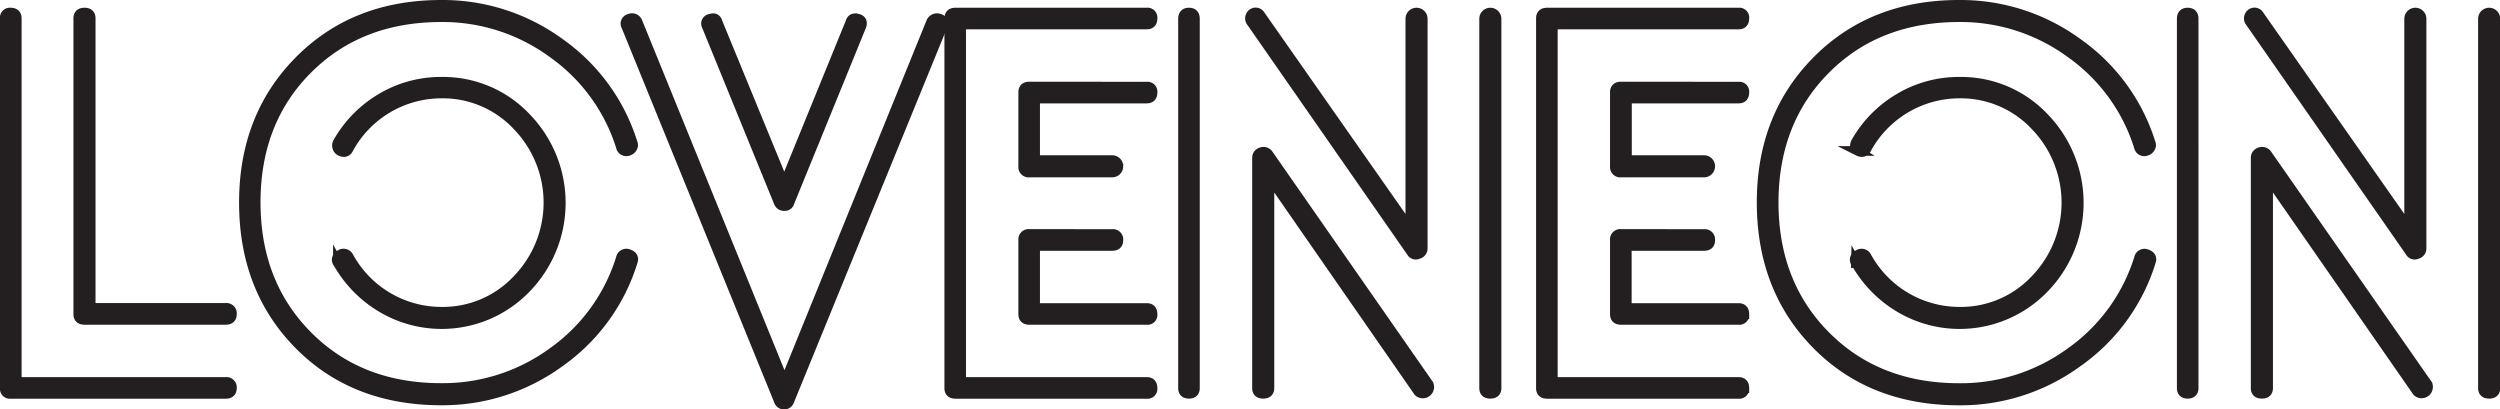
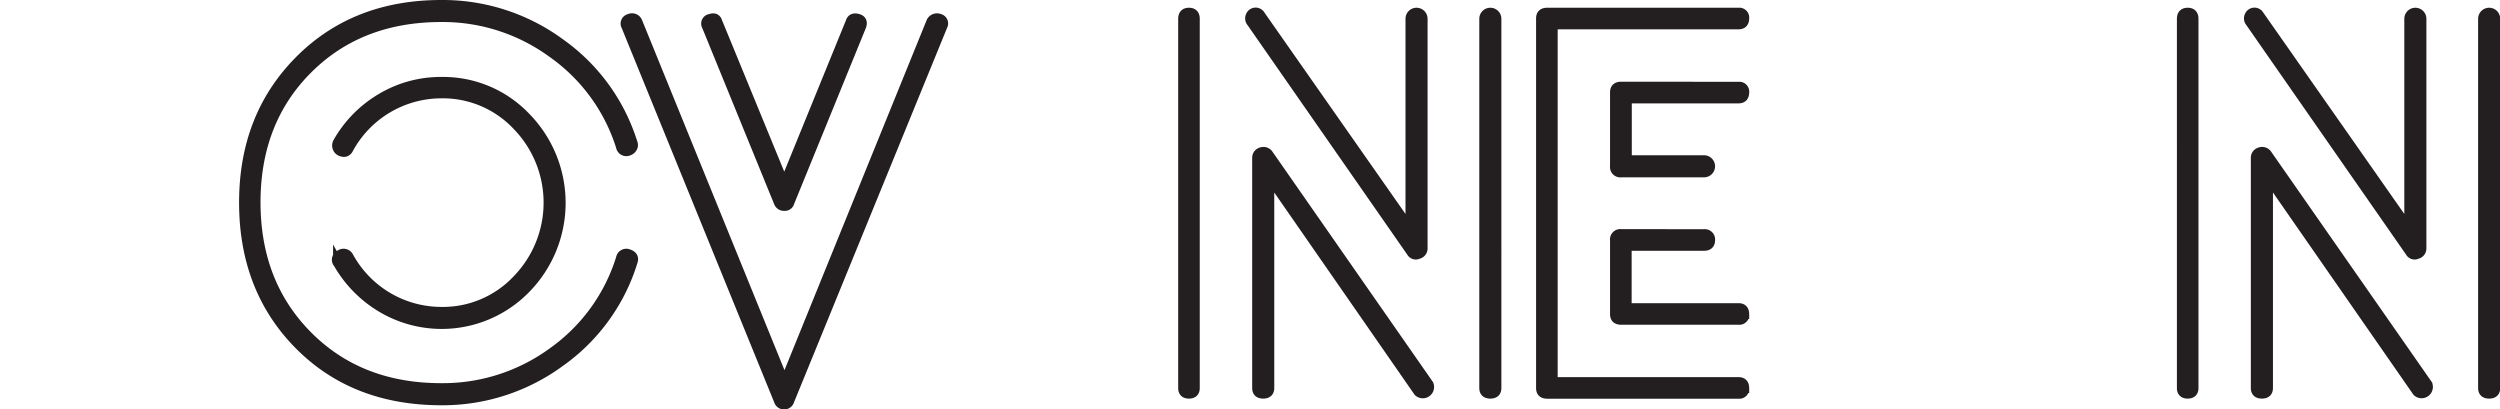
<svg xmlns="http://www.w3.org/2000/svg" id="Layer_1" data-name="Layer 1" viewBox="0 0 774.39 126.84">
  <title>loveneon</title>
-   <path d="M73.35,186a1.7,1.7,0,0,1,1.92,1.92c0,1.17-.64,1.76-1.92,1.76H6.7a1.56,1.56,0,0,1-1.76-1.76V73.34A1.56,1.56,0,0,1,6.7,71.58c1.28,0,1.93.59,1.93,1.76V186ZM27.69,73.34c0-1.17.64-1.76,1.92-1.76s1.92.59,1.92,1.76v89.72H73.35A1.7,1.7,0,0,1,75.27,165c0,1.18-.64,1.76-1.92,1.76H29.61c-1.28,0-1.92-.58-1.92-1.76Z" transform="translate(-3.44 -67.68)" style="fill:#231f20;stroke:#231f20;stroke-miterlimit:10;stroke-width:3px" />
  <path d="M199.43,112a1.56,1.56,0,0,1-.16,1.52,1.93,1.93,0,0,1-1.12.88,1.72,1.72,0,0,1-2.4-1.28,55.94,55.94,0,0,0-21.15-29A57.65,57.65,0,0,0,140.15,73q-25.31,0-41.41,16.1t-16.1,41.25q0,25.15,16.1,41.34t41.41,16.18a57.65,57.65,0,0,0,34.45-11.06,55.94,55.94,0,0,0,21.15-29.15,1.72,1.72,0,0,1,2.4-1.28c1.28.42,1.71,1.22,1.28,2.4a59.44,59.44,0,0,1-22.59,31.08,61.44,61.44,0,0,1-36.69,11.85q-27.08,0-44.13-17.3T79,130.37q0-26.58,17.14-43.89t44.05-17.3A61.44,61.44,0,0,1,176.84,81,59.53,59.53,0,0,1,199.43,112Zm-91.32,37.17a1.65,1.65,0,0,1,.64-2.56,1.8,1.8,0,0,1,2.73.64,32.73,32.73,0,0,0,28.67,17,31.58,31.58,0,0,0,23.47-9.93,34.23,34.23,0,0,0,0-47.75,31.58,31.58,0,0,0-23.47-9.93,32.73,32.73,0,0,0-28.67,17c-.54,1.18-1.44,1.44-2.73.8a2,2,0,0,1-.64-2.72,37.07,37.07,0,0,1,13.54-13.7,35.86,35.86,0,0,1,18.5-5,35.29,35.29,0,0,1,26.2,11,37.92,37.92,0,0,1,0,53,36.35,36.35,0,0,1-44.7,5.93A37.67,37.67,0,0,1,108.11,149.12Z" transform="translate(-3.44 -67.68)" style="fill:#231f20;stroke:#231f20;stroke-miterlimit:10;stroke-width:3px" />
  <path d="M291.87,74.46a2,2,0,0,1,2.56-1,1.52,1.52,0,0,1,1,2.24L248,191.73a1.74,1.74,0,0,1-3.36,0l-47.26-116a1.52,1.52,0,0,1,1-2.24,1.85,1.85,0,0,1,2.56,1l45.5,111.83Zm-69.53,1.28a1.49,1.49,0,0,1,1.12-2.24c1.17-.42,1.92-.1,2.24,1l20.67,50.31,20.51-50.31q.48-1.59,2.4-1c1.07.32,1.39,1.07,1,2.24L248,130.37a1.49,1.49,0,0,1-1.6,1.13,1.75,1.75,0,0,1-1.76-1.13Z" transform="translate(-3.44 -67.68)" style="fill:#231f20;stroke:#231f20;stroke-miterlimit:10;stroke-width:3px" />
-   <path d="M358.67,186q1.77,0,1.77,1.92a1.56,1.56,0,0,1-1.77,1.76H299.4c-1.28,0-1.92-.59-1.92-1.76V73.34c0-1.17.64-1.76,1.92-1.76h59.27a1.56,1.56,0,0,1,1.77,1.76q0,1.92-1.77,1.92H301.16V186Zm0-91.48a1.56,1.56,0,0,1,1.77,1.76q0,1.92-1.77,1.92h-34.6v19.07h23.87a1.92,1.92,0,1,1,0,3.84H322.31a1.7,1.7,0,0,1-1.92-1.92V96.25c0-1.17.64-1.76,1.92-1.76Zm-10.73,45.66a1.7,1.7,0,0,1,1.92,1.92c0,1.18-.64,1.76-1.92,1.76H324.07v19.23h34.6q1.77,0,1.77,1.92a1.56,1.56,0,0,1-1.77,1.76H322.31c-1.28,0-1.92-.58-1.92-1.76V142.07a1.7,1.7,0,0,1,1.92-1.92Z" transform="translate(-3.44 -67.68)" style="fill:#231f20;stroke:#231f20;stroke-miterlimit:10;stroke-width:3px" />
  <path d="M373.57,187.89c0,1.17-.61,1.76-1.84,1.76s-1.84-.59-1.84-1.76V73.5c0-1.28.61-1.92,1.84-1.92s1.84.64,1.84,1.92ZM391,74.46a1.77,1.77,0,0,1-.16-1.92,1.68,1.68,0,0,1,3-.16l46.46,66.33V73.5a1.92,1.92,0,0,1,3.84,0v71.13a1.8,1.8,0,0,1-1.44,1.77,1.56,1.56,0,0,1-2.08-.65ZM446,186.77a2,2,0,0,1-3.21,2.24l-46.14-66.49v65.37c0,1.17-.64,1.76-1.92,1.76s-1.92-.59-1.92-1.76V116.6a1.76,1.76,0,0,1,1.28-1.77,1.87,1.87,0,0,1,2.24.65Zm21,1.12c0,1.17-.64,1.76-1.92,1.76s-1.92-.59-1.92-1.76V73.5a1.92,1.92,0,1,1,3.84,0Z" transform="translate(-3.44 -67.68)" style="fill:#231f20;stroke:#231f20;stroke-miterlimit:10;stroke-width:3px" />
  <path d="M542,186c1.17,0,1.76.64,1.76,1.92a1.56,1.56,0,0,1-1.76,1.76H482.67c-1.28,0-1.92-.59-1.92-1.76V73.34c0-1.17.64-1.76,1.92-1.76H542a1.56,1.56,0,0,1,1.76,1.76c0,1.28-.59,1.92-1.76,1.92H484.44V186Zm0-91.48a1.56,1.56,0,0,1,1.76,1.76c0,1.28-.59,1.92-1.76,1.92h-34.6v19.07h23.87a1.92,1.92,0,0,1,0,3.84H505.58a1.7,1.7,0,0,1-1.92-1.92V96.25c0-1.17.64-1.76,1.92-1.76Zm-10.73,45.66a1.7,1.7,0,0,1,1.92,1.92c0,1.18-.64,1.76-1.92,1.76H507.35v19.23H542c1.17,0,1.76.64,1.76,1.92a1.55,1.55,0,0,1-1.76,1.76H505.58c-1.28,0-1.92-.58-1.92-1.76V142.07a1.7,1.7,0,0,1,1.92-1.92Z" transform="translate(-3.44 -67.68)" style="fill:#231f20;stroke:#231f20;stroke-miterlimit:10;stroke-width:3px" />
-   <path d="M669.63,112a1.54,1.54,0,0,1-.16,1.52,1.9,1.9,0,0,1-1.12.88,1.72,1.72,0,0,1-2.4-1.28,55.94,55.94,0,0,0-21.15-29A57.59,57.59,0,0,0,610.36,73Q585,73,568.94,89.12t-16.1,41.25q0,25.15,16.1,41.34t41.42,16.18a57.59,57.59,0,0,0,34.44-11.06A55.94,55.94,0,0,0,666,147.68a1.72,1.72,0,0,1,2.4-1.28c1.28.42,1.71,1.22,1.28,2.4A59.44,59.44,0,0,1,647,179.88a61.44,61.44,0,0,1-36.68,11.85q-27.08,0-44.14-17.3t-17.06-44.06q0-26.58,17.14-43.89t44.06-17.3A61.44,61.44,0,0,1,647,81,59.53,59.53,0,0,1,669.63,112Zm-91.31,37.17a1.64,1.64,0,0,1,.64-2.56,1.79,1.79,0,0,1,2.72.64,32.76,32.76,0,0,0,28.68,17,31.61,31.61,0,0,0,23.47-9.93,34.26,34.26,0,0,0,0-47.75,31.61,31.61,0,0,0-23.47-9.93,32.76,32.76,0,0,0-28.68,17c-.54,1.18-1.44,1.44-2.72.8a2,2,0,0,1-.64-2.72,37,37,0,0,1,13.53-13.7,35.89,35.89,0,0,1,18.51-5,35.28,35.28,0,0,1,26.19,11,37.92,37.92,0,0,1,0,53,36.35,36.35,0,0,1-44.7,5.93A37.64,37.64,0,0,1,578.32,149.12Z" transform="translate(-3.44 -67.68)" style="fill:#231f20;stroke:#231f20;stroke-miterlimit:10;stroke-width:3px" />
  <path d="M682.93,187.89c0,1.17-.62,1.76-1.84,1.76s-1.84-.59-1.84-1.76V73.5c0-1.28.61-1.92,1.84-1.92s1.84.64,1.84,1.92ZM700.39,74.46a1.79,1.79,0,0,1-.16-1.92,1.69,1.69,0,0,1,3-.16l46.46,66.33V73.5a1.92,1.92,0,0,1,3.84,0v71.13a1.8,1.8,0,0,1-1.44,1.77,1.56,1.56,0,0,1-2.08-.65Zm55,112.31a2,2,0,0,1-3.2,2.24L706,122.52v65.37c0,1.17-.64,1.76-1.92,1.76s-1.93-.59-1.93-1.76V116.6a1.77,1.77,0,0,1,1.29-1.77,1.87,1.87,0,0,1,2.24.65Zm21,1.12c0,1.17-.64,1.76-1.92,1.76s-1.92-.59-1.92-1.76V73.5a1.92,1.92,0,0,1,3.84,0Z" transform="translate(-3.44 -67.68)" style="fill:#231f20;stroke:#231f20;stroke-miterlimit:10;stroke-width:3px" />
</svg>